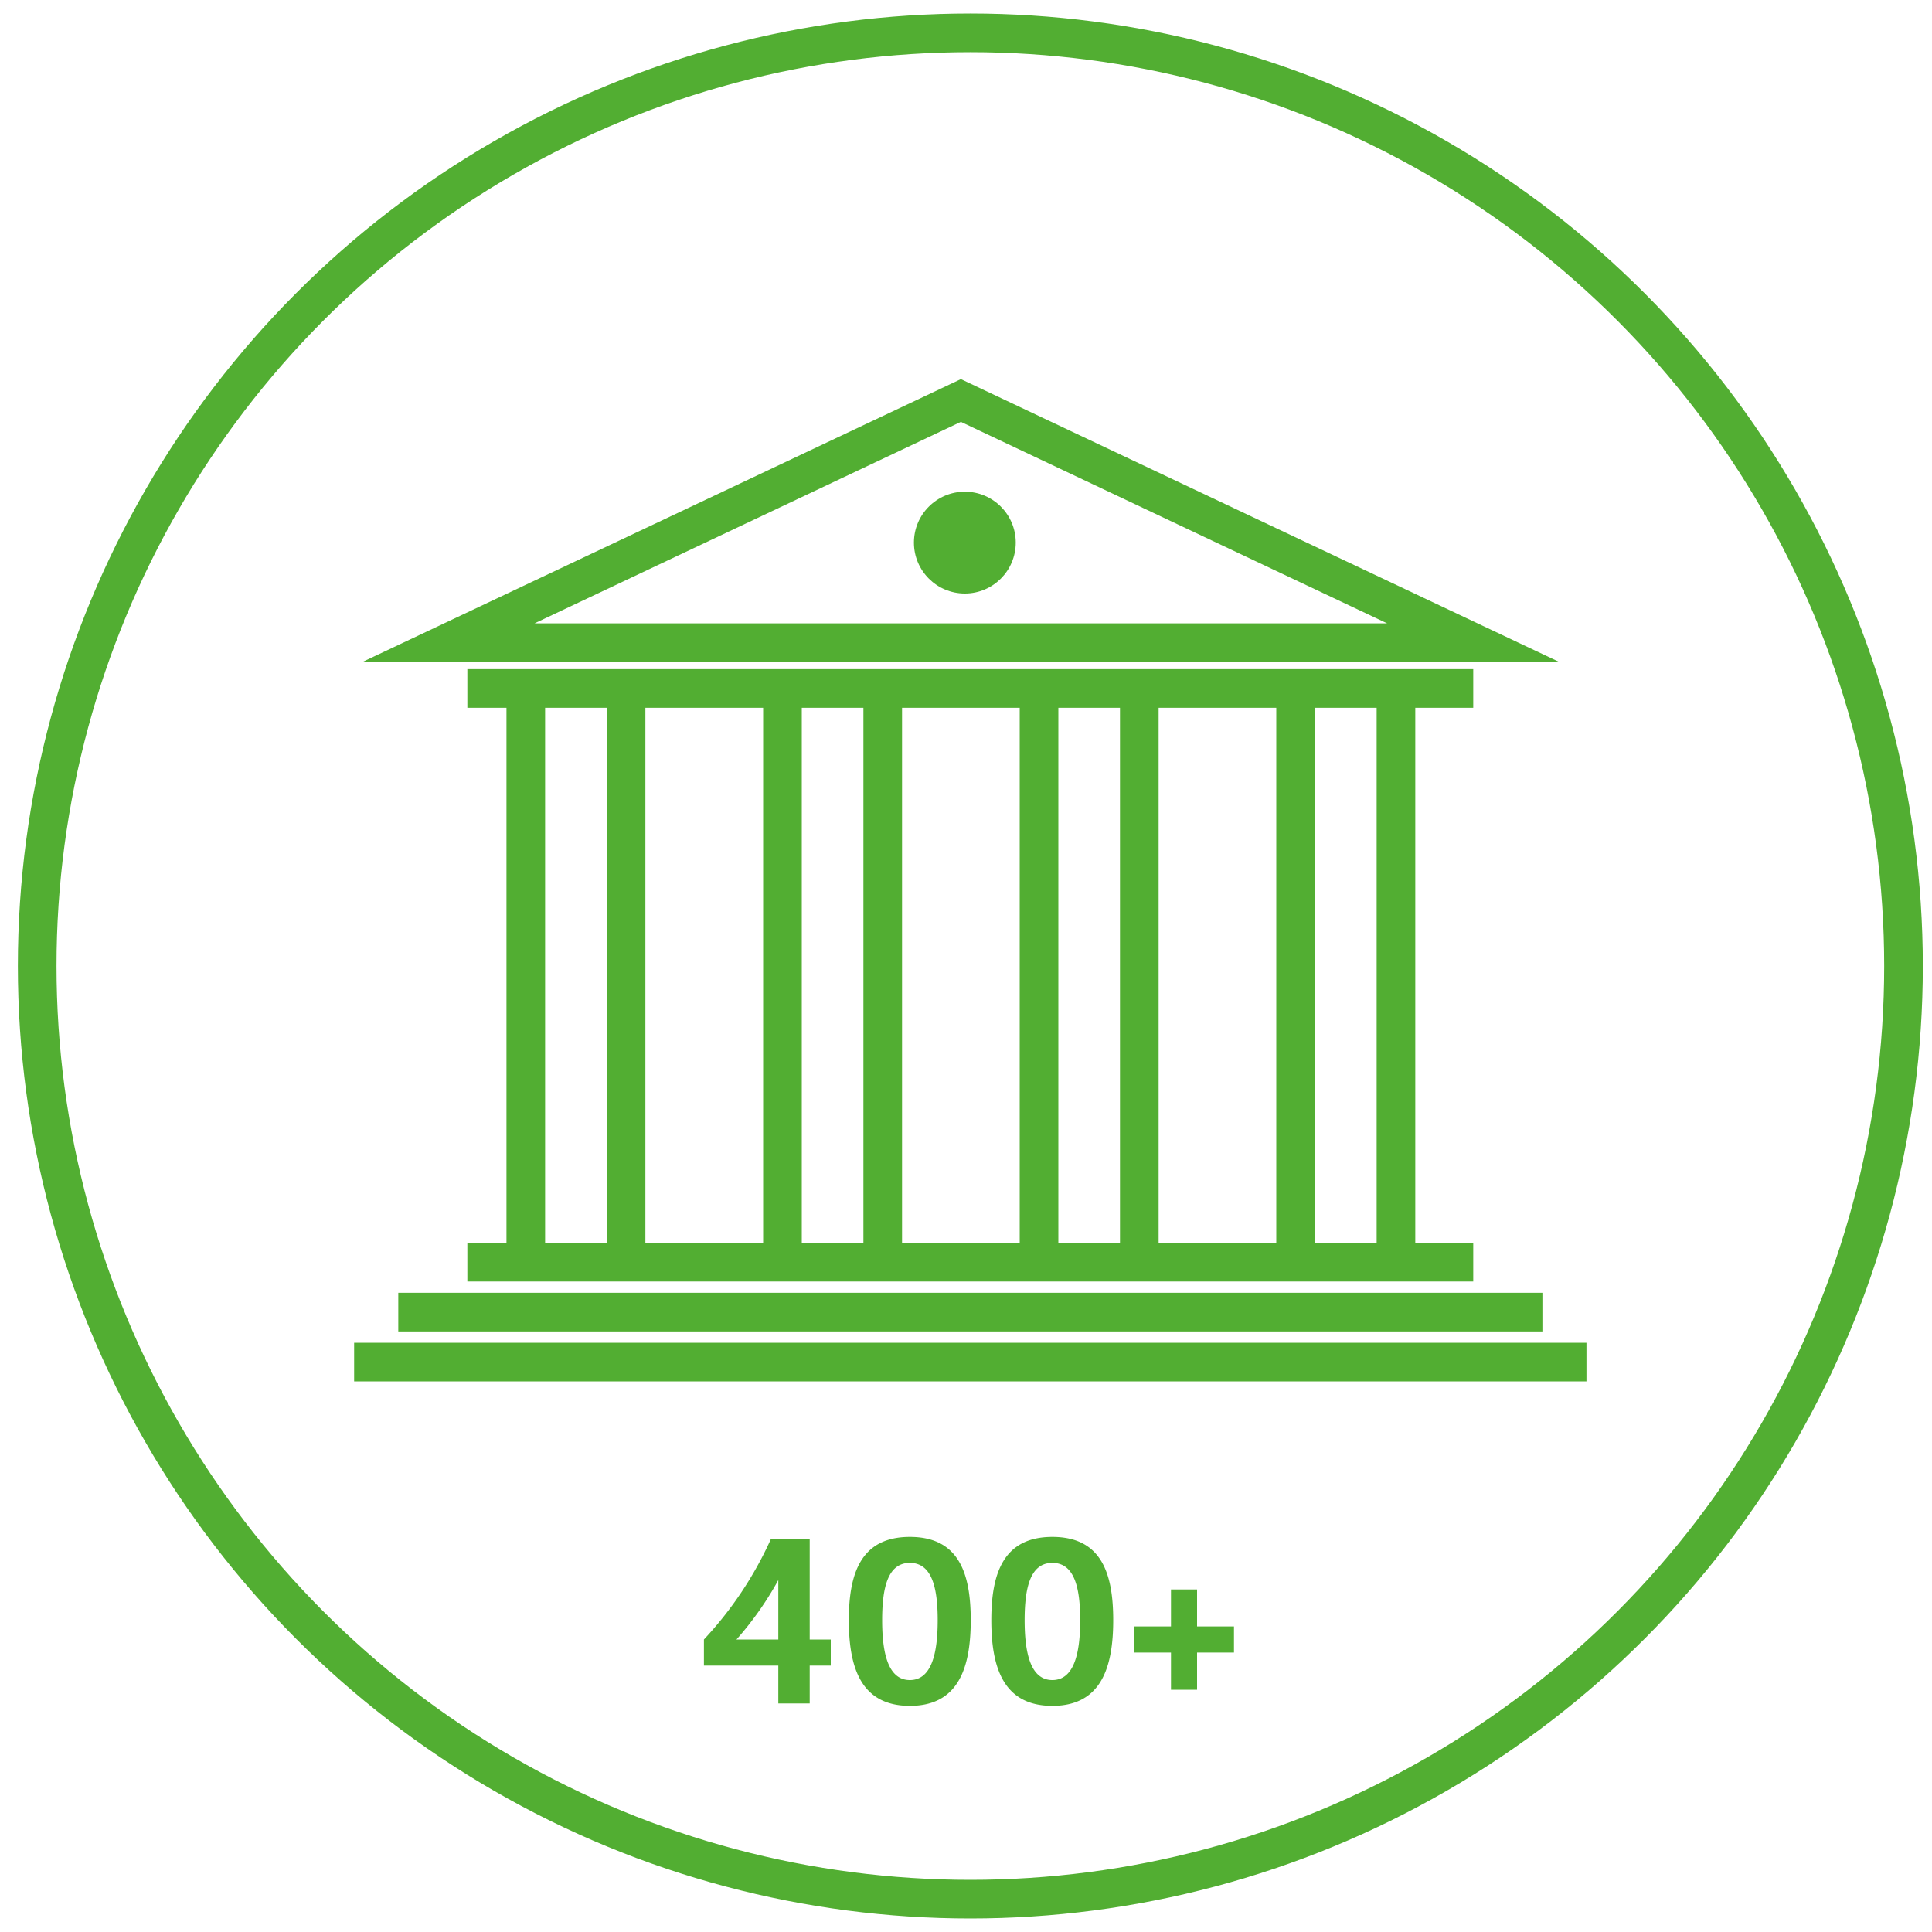
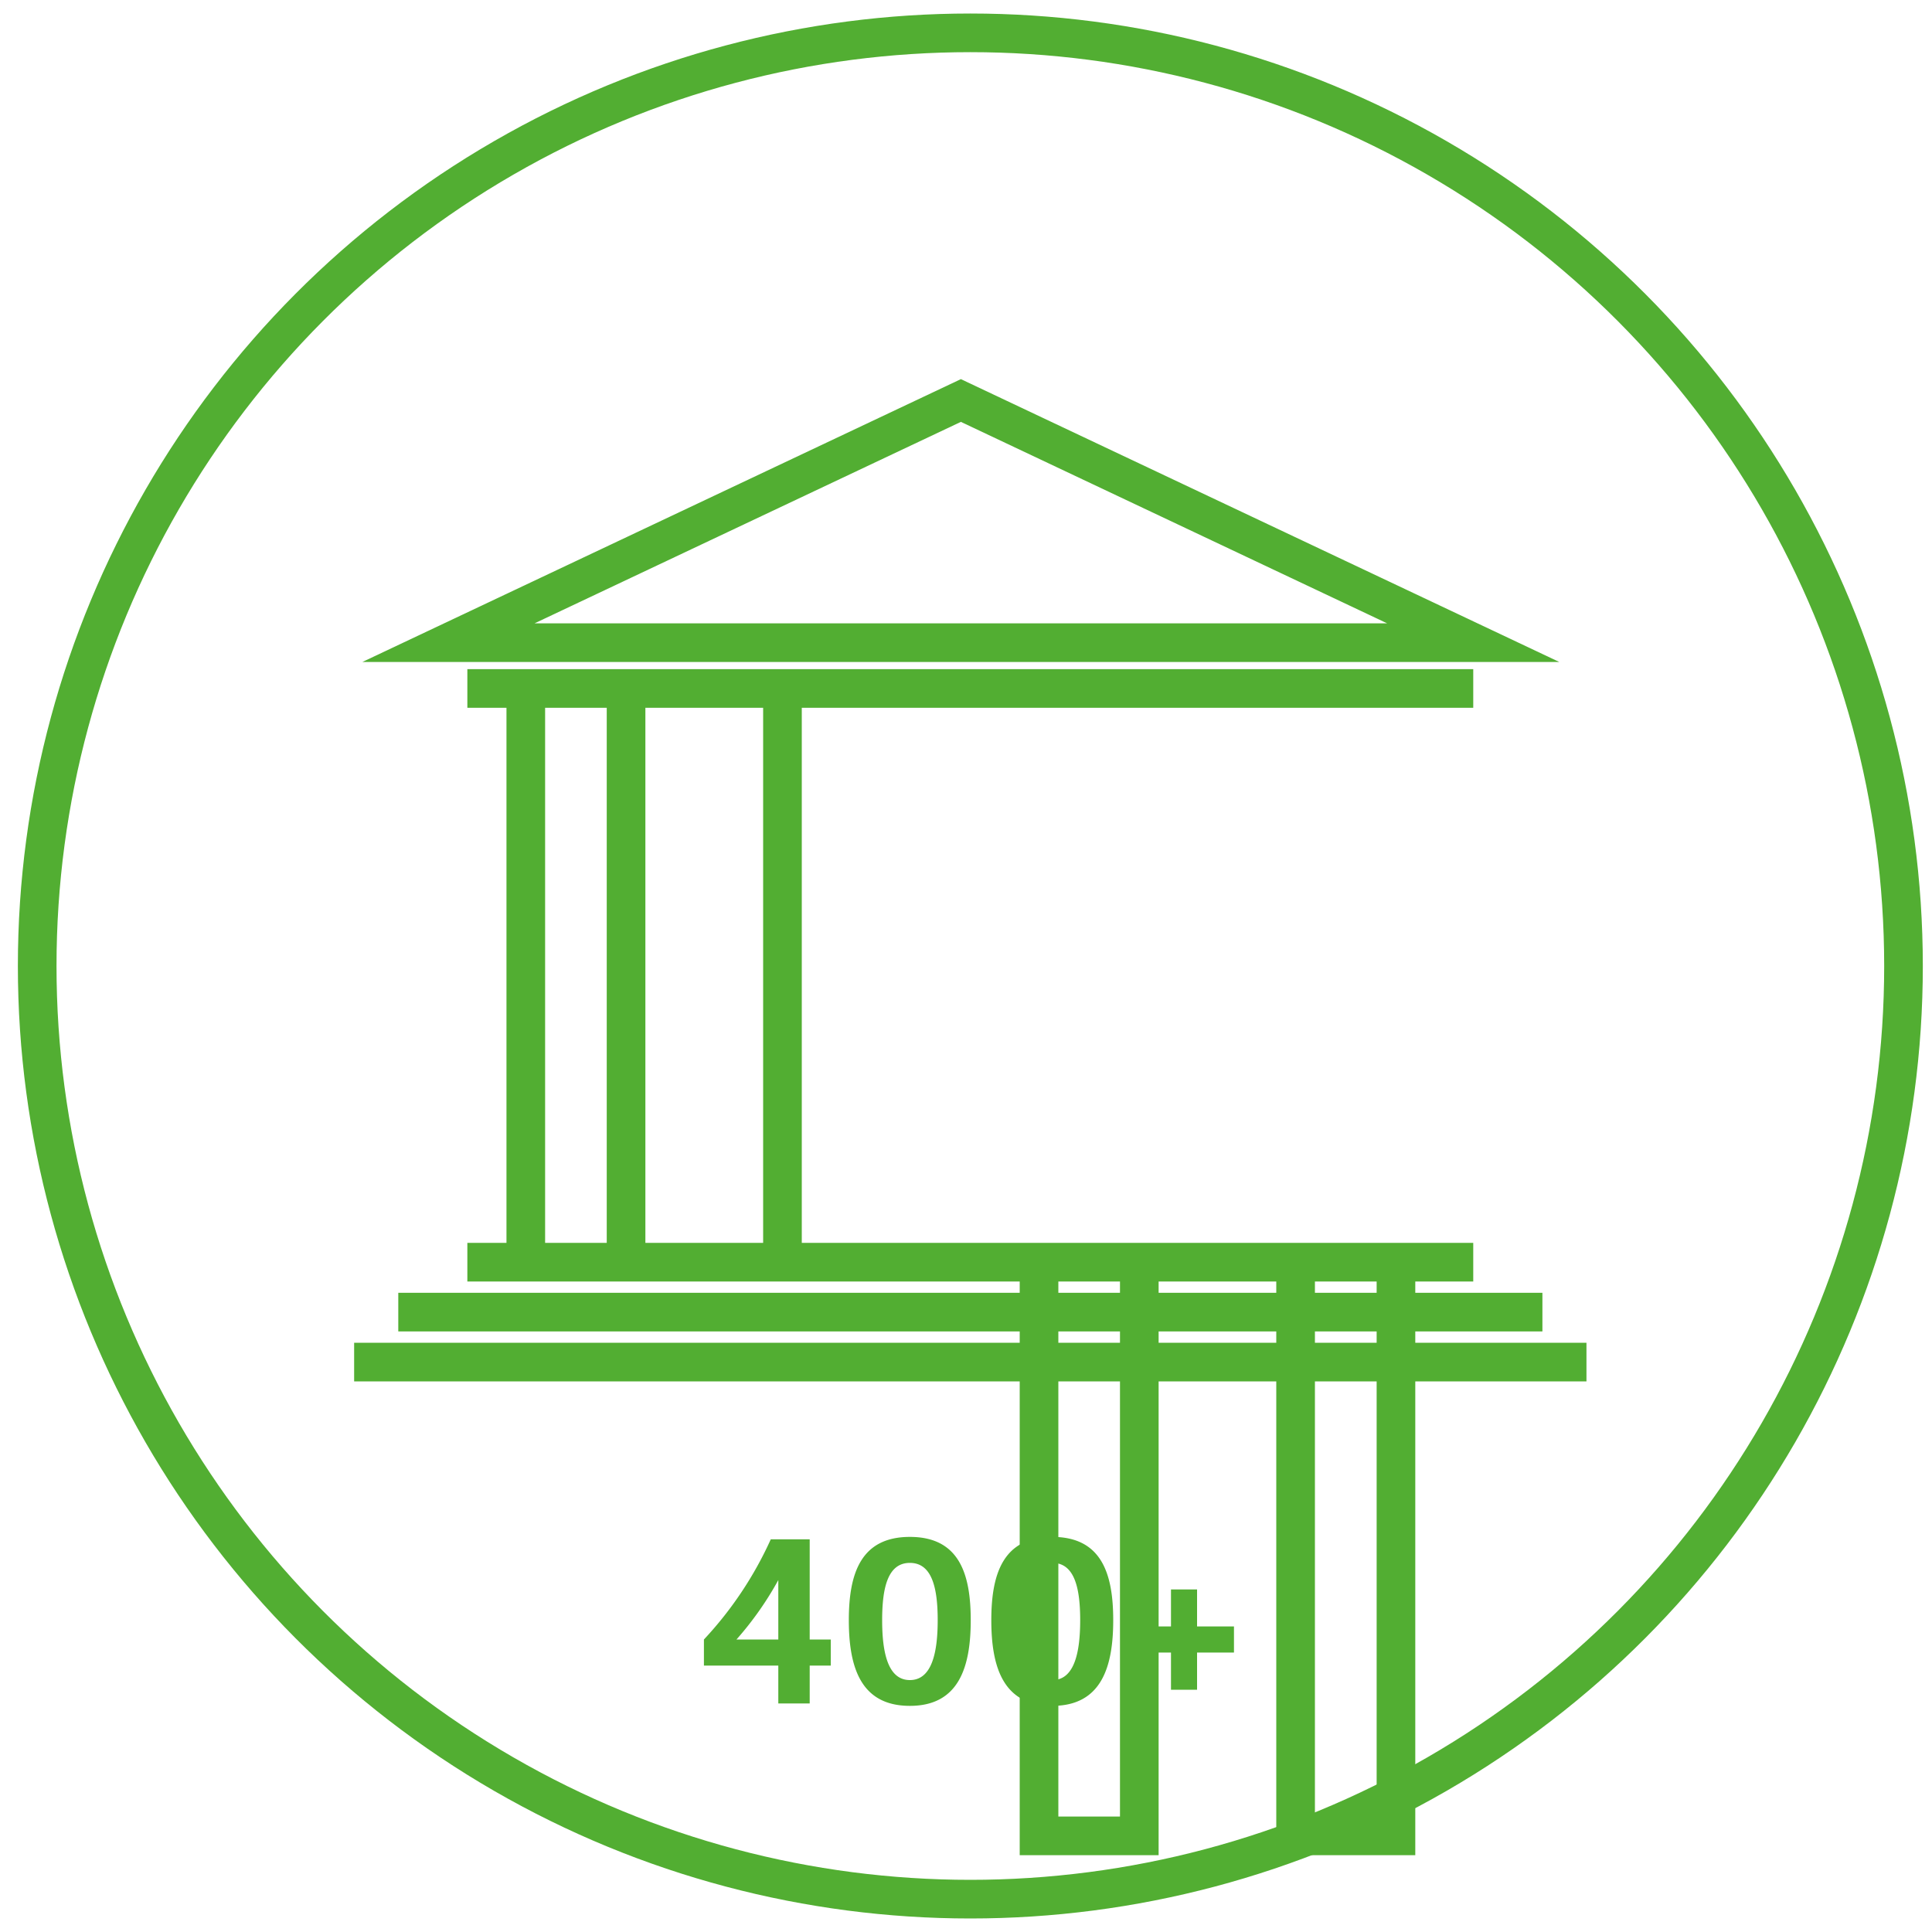
<svg xmlns="http://www.w3.org/2000/svg" id="Layer_1" data-name="Layer 1" viewBox="0 0 200 200">
  <defs>
    <style>.cls-1{fill:none;stroke:#52ae32;stroke-miterlimit:10;stroke-width:4px}.cls-2{fill:#52ae32}</style>
  </defs>
  <title>5685 Pay and Bill landing icons v3-03</title>
  <circle class="cls-1" cx="100.45" cy="100" r="96.6" />
-   <path class="cls-1" d="M152.51 66.53H46.42l53.05-25.07zM48.38 130.66h104.13M48.38 71.27h104.13M36.66 141h127.57m-123-5.17h118.44M64.81 71.27H54.43v59.39h10.38zm26.57 0H81v59.39h10.38zm26.56 0h-10.38v59.39h10.38zm26.57 0h-10.39v59.39h10.39z" />
-   <circle class="cls-2" cx="99.88" cy="56.17" r="5.27" />
+   <path class="cls-1" d="M152.51 66.53H46.42l53.05-25.07zM48.38 130.66h104.13M48.38 71.27h104.13M36.66 141h127.57m-123-5.17h118.44M64.81 71.27H54.43v59.39h10.38zm26.57 0H81v59.39h10.38m26.56 0h-10.38v59.39h10.38zm26.57 0h-10.39v59.39h10.39z" />
  <path class="cls-2" d="M83.82 159.35v10.37H86v2.7h-2.18v3.92h-3.25v-3.92h-7.7v-2.7a38.21 38.21 0 0 0 6.92-10.37zm-3.25 10.37v-6.15a34 34 0 0 1-4.33 6.15zM87.87 167.72c0-4.8 1.22-8.62 6.32-8.62s6.3 3.82 6.3 8.62-1.2 8.87-6.3 8.87-6.32-4.02-6.32-8.87zm3.45 0c0 3.37.6 6.2 2.87 6.2s2.88-2.83 2.88-6.2-.6-5.93-2.88-5.93-2.87 2.55-2.87 5.93zM102.62 167.72c0-4.8 1.22-8.62 6.32-8.62s6.3 3.82 6.3 8.62-1.2 8.87-6.3 8.87-6.32-4.02-6.32-8.87zm3.45 0c0 3.37.6 6.2 2.87 6.2s2.88-2.83 2.88-6.2-.6-5.93-2.88-5.93-2.87 2.55-2.87 5.93zM123.92 168.37h3.82v2.7h-3.82v3.85h-2.7v-3.85h-3.85v-2.7h3.85v-3.83h2.7z" />
</svg>